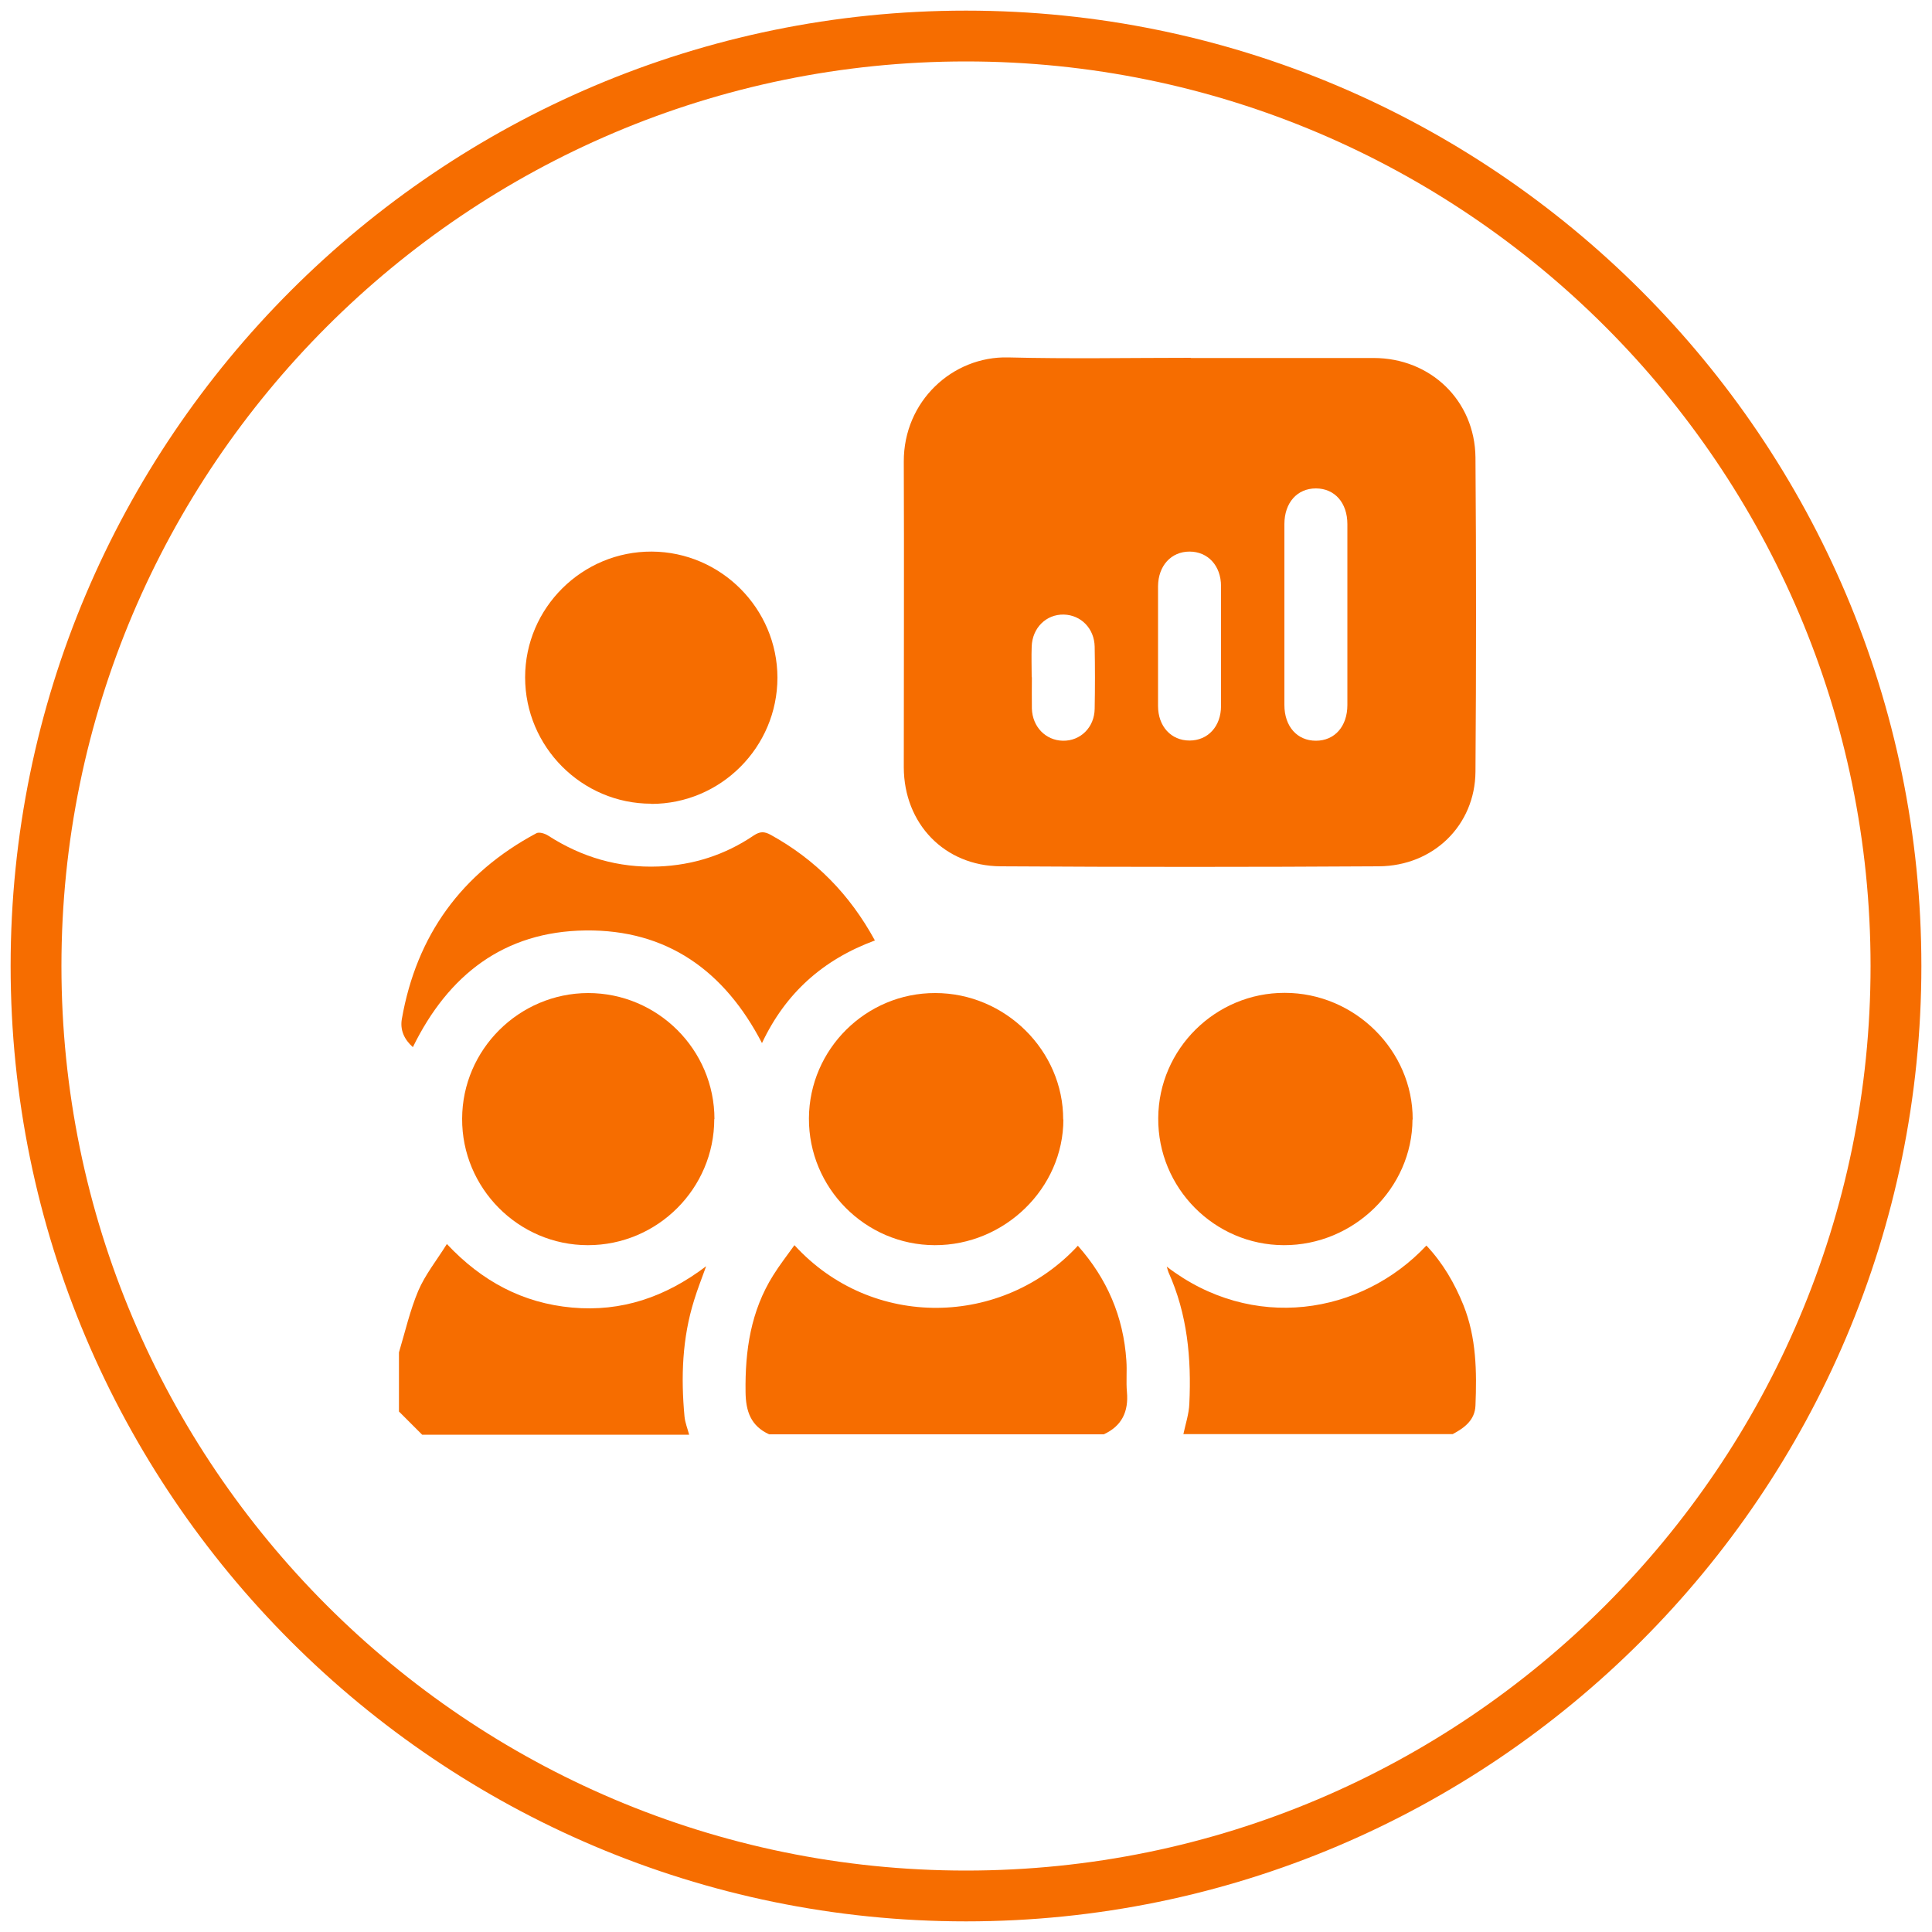
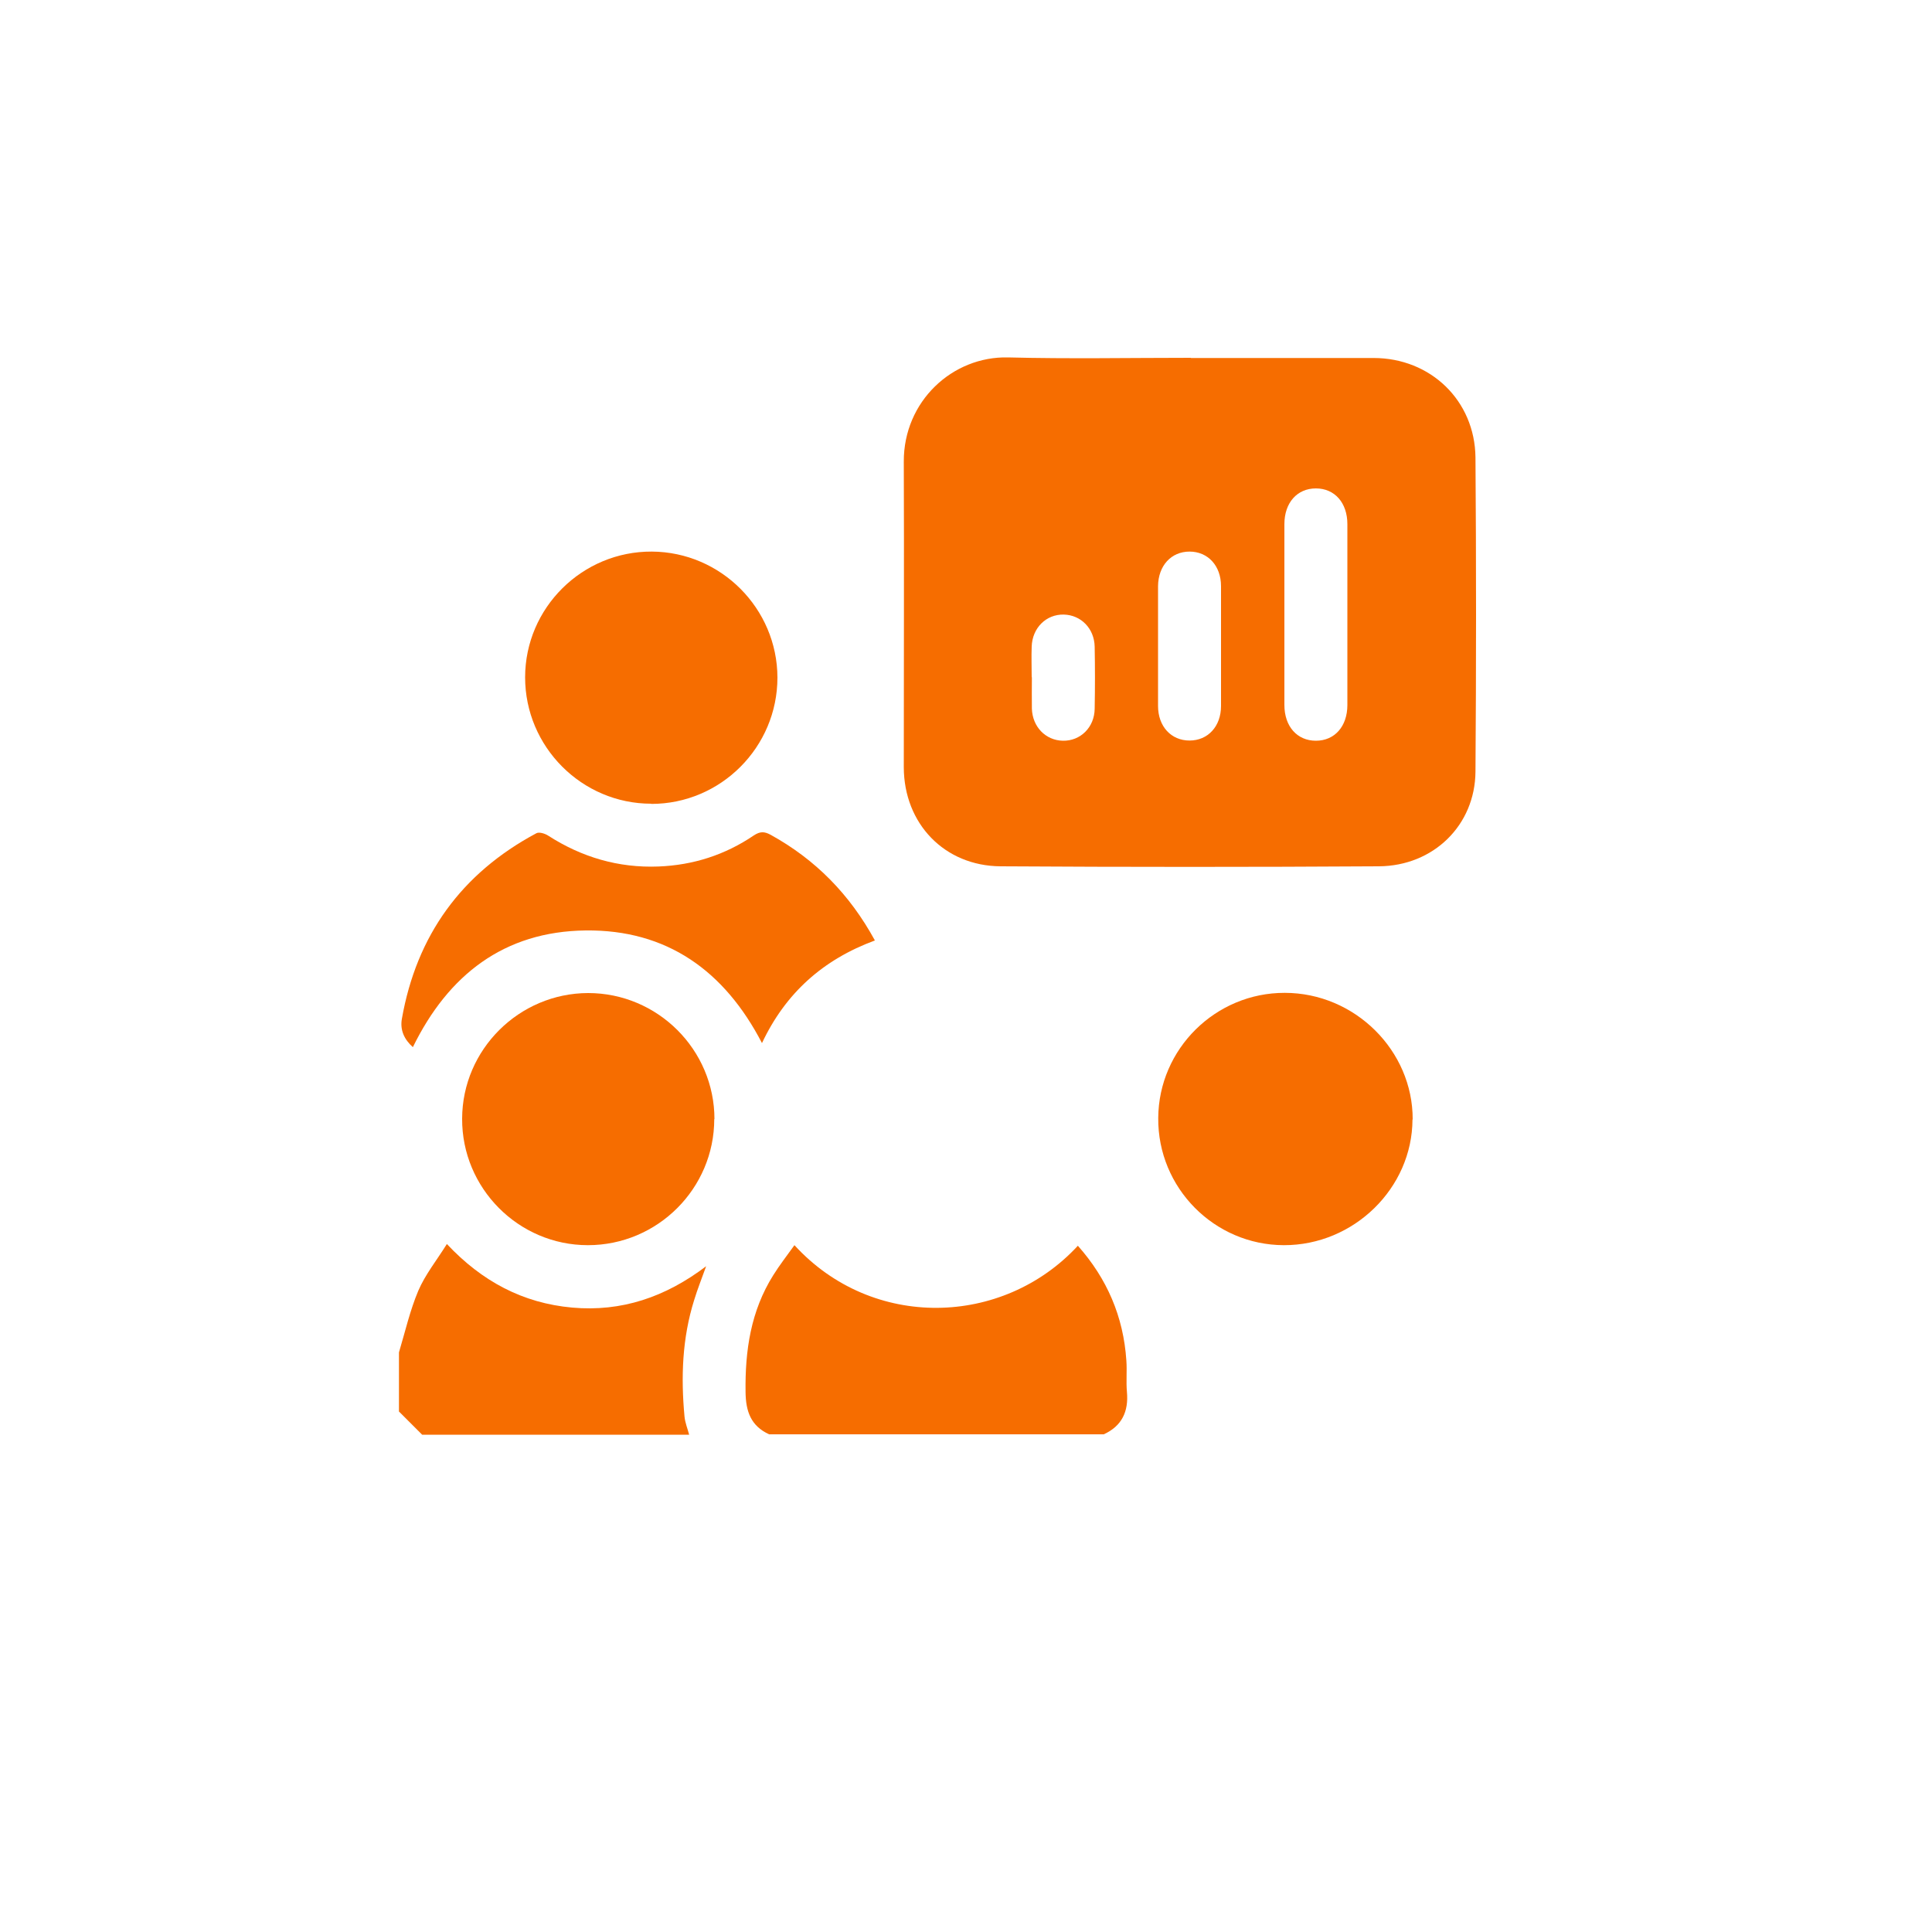
<svg xmlns="http://www.w3.org/2000/svg" id="Layer_1" viewBox="0 0 100 100">
  <defs>
    <style>.cls-1{fill:#f66d00;}</style>
  </defs>
-   <path class="cls-1" d="M50,99.45C22.73,99.45,.55,77.27,.55,50S22.73,.55,50,.55s49.45,22.19,49.45,49.45-22.19,49.45-49.45,49.45Zm0-96.27C24.19,3.18,3.18,24.19,3.18,50s21,46.82,46.82,46.82,46.82-21,46.82-46.82S75.81,3.18,50,3.18Z" />
  <g>
    <path class="cls-1" d="M39.81,74.24c-.94-.43-1.21-1.18-1.22-2.19-.03-2.15,.27-4.19,1.43-6.04,.33-.53,.72-1.03,1.1-1.56,4.03,4.41,10.79,4.23,14.67,.03,1.51,1.7,2.36,3.67,2.51,5.94,.04,.54-.02,1.09,.03,1.63,.09,1.01-.26,1.76-1.2,2.19h-17.3Z" />
-     <path class="cls-1" d="M61.25,74.24c.11-.53,.29-1.05,.31-1.59,.11-2.34-.1-4.63-1.08-6.8-.03-.08-.05-.16-.09-.29,4.43,3.4,10.07,2.5,13.44-1.09,.85,.9,1.46,1.95,1.92,3.09,.67,1.68,.69,3.43,.62,5.19-.03,.76-.58,1.16-1.18,1.48h-13.93Z" />
    <path class="cls-1" d="M20.65,70c.32-1.07,.57-2.17,1-3.19,.36-.84,.95-1.57,1.48-2.42,1.82,1.94,3.94,3.06,6.48,3.29,2.56,.23,4.83-.54,6.94-2.14-.23,.64-.45,1.19-.62,1.75-.62,1.97-.69,3.99-.5,6.03,.03,.32,.16,.63,.24,.94h-13.82c-.4-.4-.8-.8-1.2-1.2,0-1.02,0-2.03,0-3.05Z" />
    <path class="cls-1" d="M61.63,18.53c3.16,0,6.31,0,9.47,0,2.94,0,5.24,2.2,5.27,5.15,.04,5.42,.04,10.84,0,16.26-.02,2.77-2.17,4.88-5,4.9-6.53,.04-13.06,.04-19.58,0-2.91-.02-5-2.21-5.01-5.12,0-5.28,.02-10.55,0-15.83-.01-3.12,2.52-5.46,5.4-5.39,3.15,.08,6.31,.02,9.47,.02Zm8.11,13.33c0-1.58,0-3.16,0-4.73,0-1.11-.66-1.85-1.63-1.85-.97,0-1.63,.74-1.63,1.85,0,3.12,0,6.24,0,9.36,0,1.11,.66,1.85,1.63,1.85,.97,0,1.63-.74,1.63-1.85,0-1.54,0-3.08,0-4.62Zm-9.8,1.58c0,1.03,0,2.07,0,3.1,0,1.06,.68,1.79,1.63,1.79,.95,0,1.63-.73,1.63-1.79,0-2.07,0-4.13,0-6.2,0-1.06-.68-1.79-1.63-1.79-.95,0-1.62,.73-1.63,1.79,0,1.03,0,2.07,0,3.1Zm-6.53,1.61c0,.54-.01,1.09,0,1.63,.03,.94,.71,1.64,1.6,1.66,.91,.02,1.64-.69,1.65-1.66,.02-1.07,.02-2.14,0-3.21-.02-.94-.71-1.64-1.6-1.66-.91-.02-1.63,.69-1.66,1.66-.02,.53,0,1.05,0,1.58Z" />
-     <path class="cls-1" d="M55.04,57.94c0,3.56-3.04,6.52-6.66,6.51-3.6-.01-6.53-2.97-6.51-6.57,.02-3.58,2.96-6.49,6.54-6.48,3.62,0,6.63,2.98,6.62,6.55Z" />
    <path class="cls-1" d="M73.11,57.94c-.01,3.56-3.04,6.52-6.66,6.51-3.6-.01-6.53-2.97-6.5-6.58,.02-3.58,2.97-6.49,6.55-6.48,3.62,0,6.63,2.98,6.62,6.55Z" />
    <path class="cls-1" d="M33.71,41.6c-3.6,0-6.53-2.95-6.53-6.54,0-3.6,2.96-6.53,6.56-6.51,3.57,.02,6.49,2.94,6.5,6.52,0,3.6-2.93,6.54-6.53,6.54Z" />
    <path class="cls-1" d="M36.97,57.92c0,3.6-2.94,6.53-6.54,6.53-3.6,0-6.53-2.96-6.51-6.55,.01-3.57,2.94-6.49,6.52-6.5,3.6,0,6.54,2.93,6.54,6.53Z" />
    <path class="cls-1" d="M45.28,48.68c-2.68,.99-4.62,2.72-5.84,5.31-1.94-3.74-4.92-5.88-9.13-5.83-4.22,.05-7.11,2.3-8.94,6.04-.45-.4-.67-.89-.57-1.46,.76-4.33,3.09-7.54,6.96-9.61,.14-.08,.44,.01,.61,.12,1.74,1.12,3.64,1.68,5.71,1.6,1.8-.07,3.45-.6,4.94-1.61,.32-.21,.54-.21,.87-.03,2.32,1.28,4.09,3.08,5.39,5.46Z" />
  </g>
</svg>